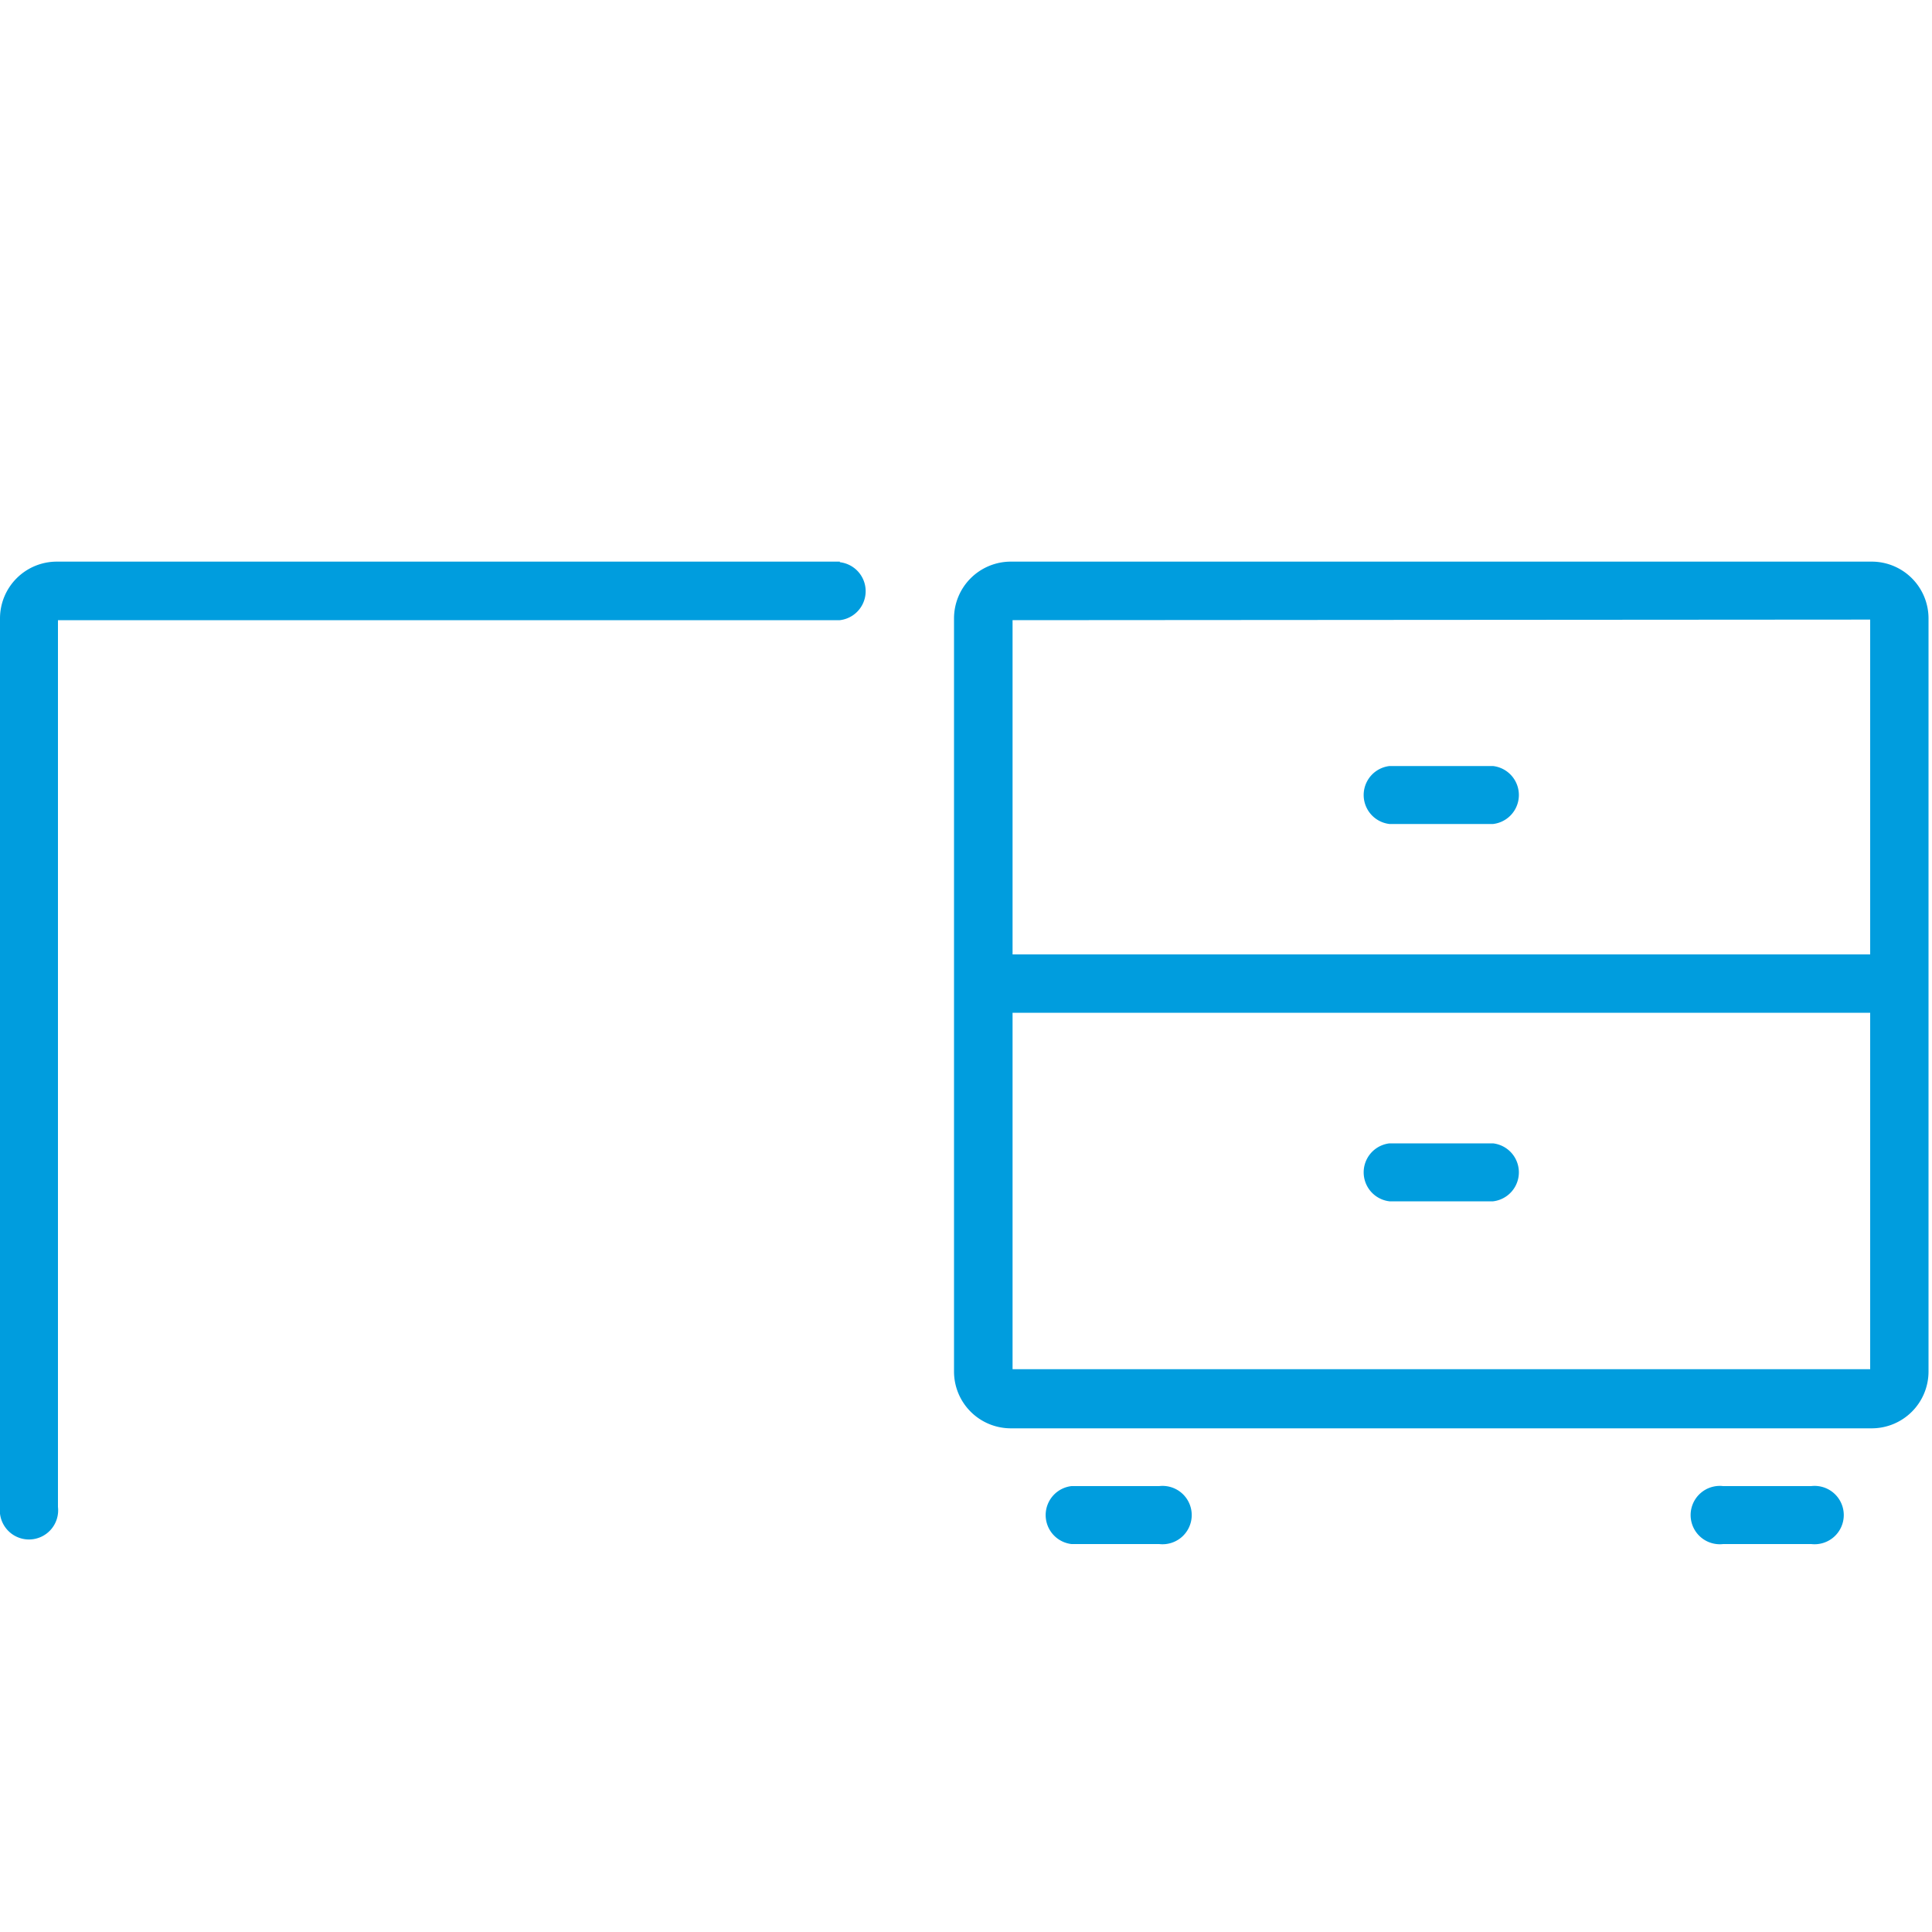
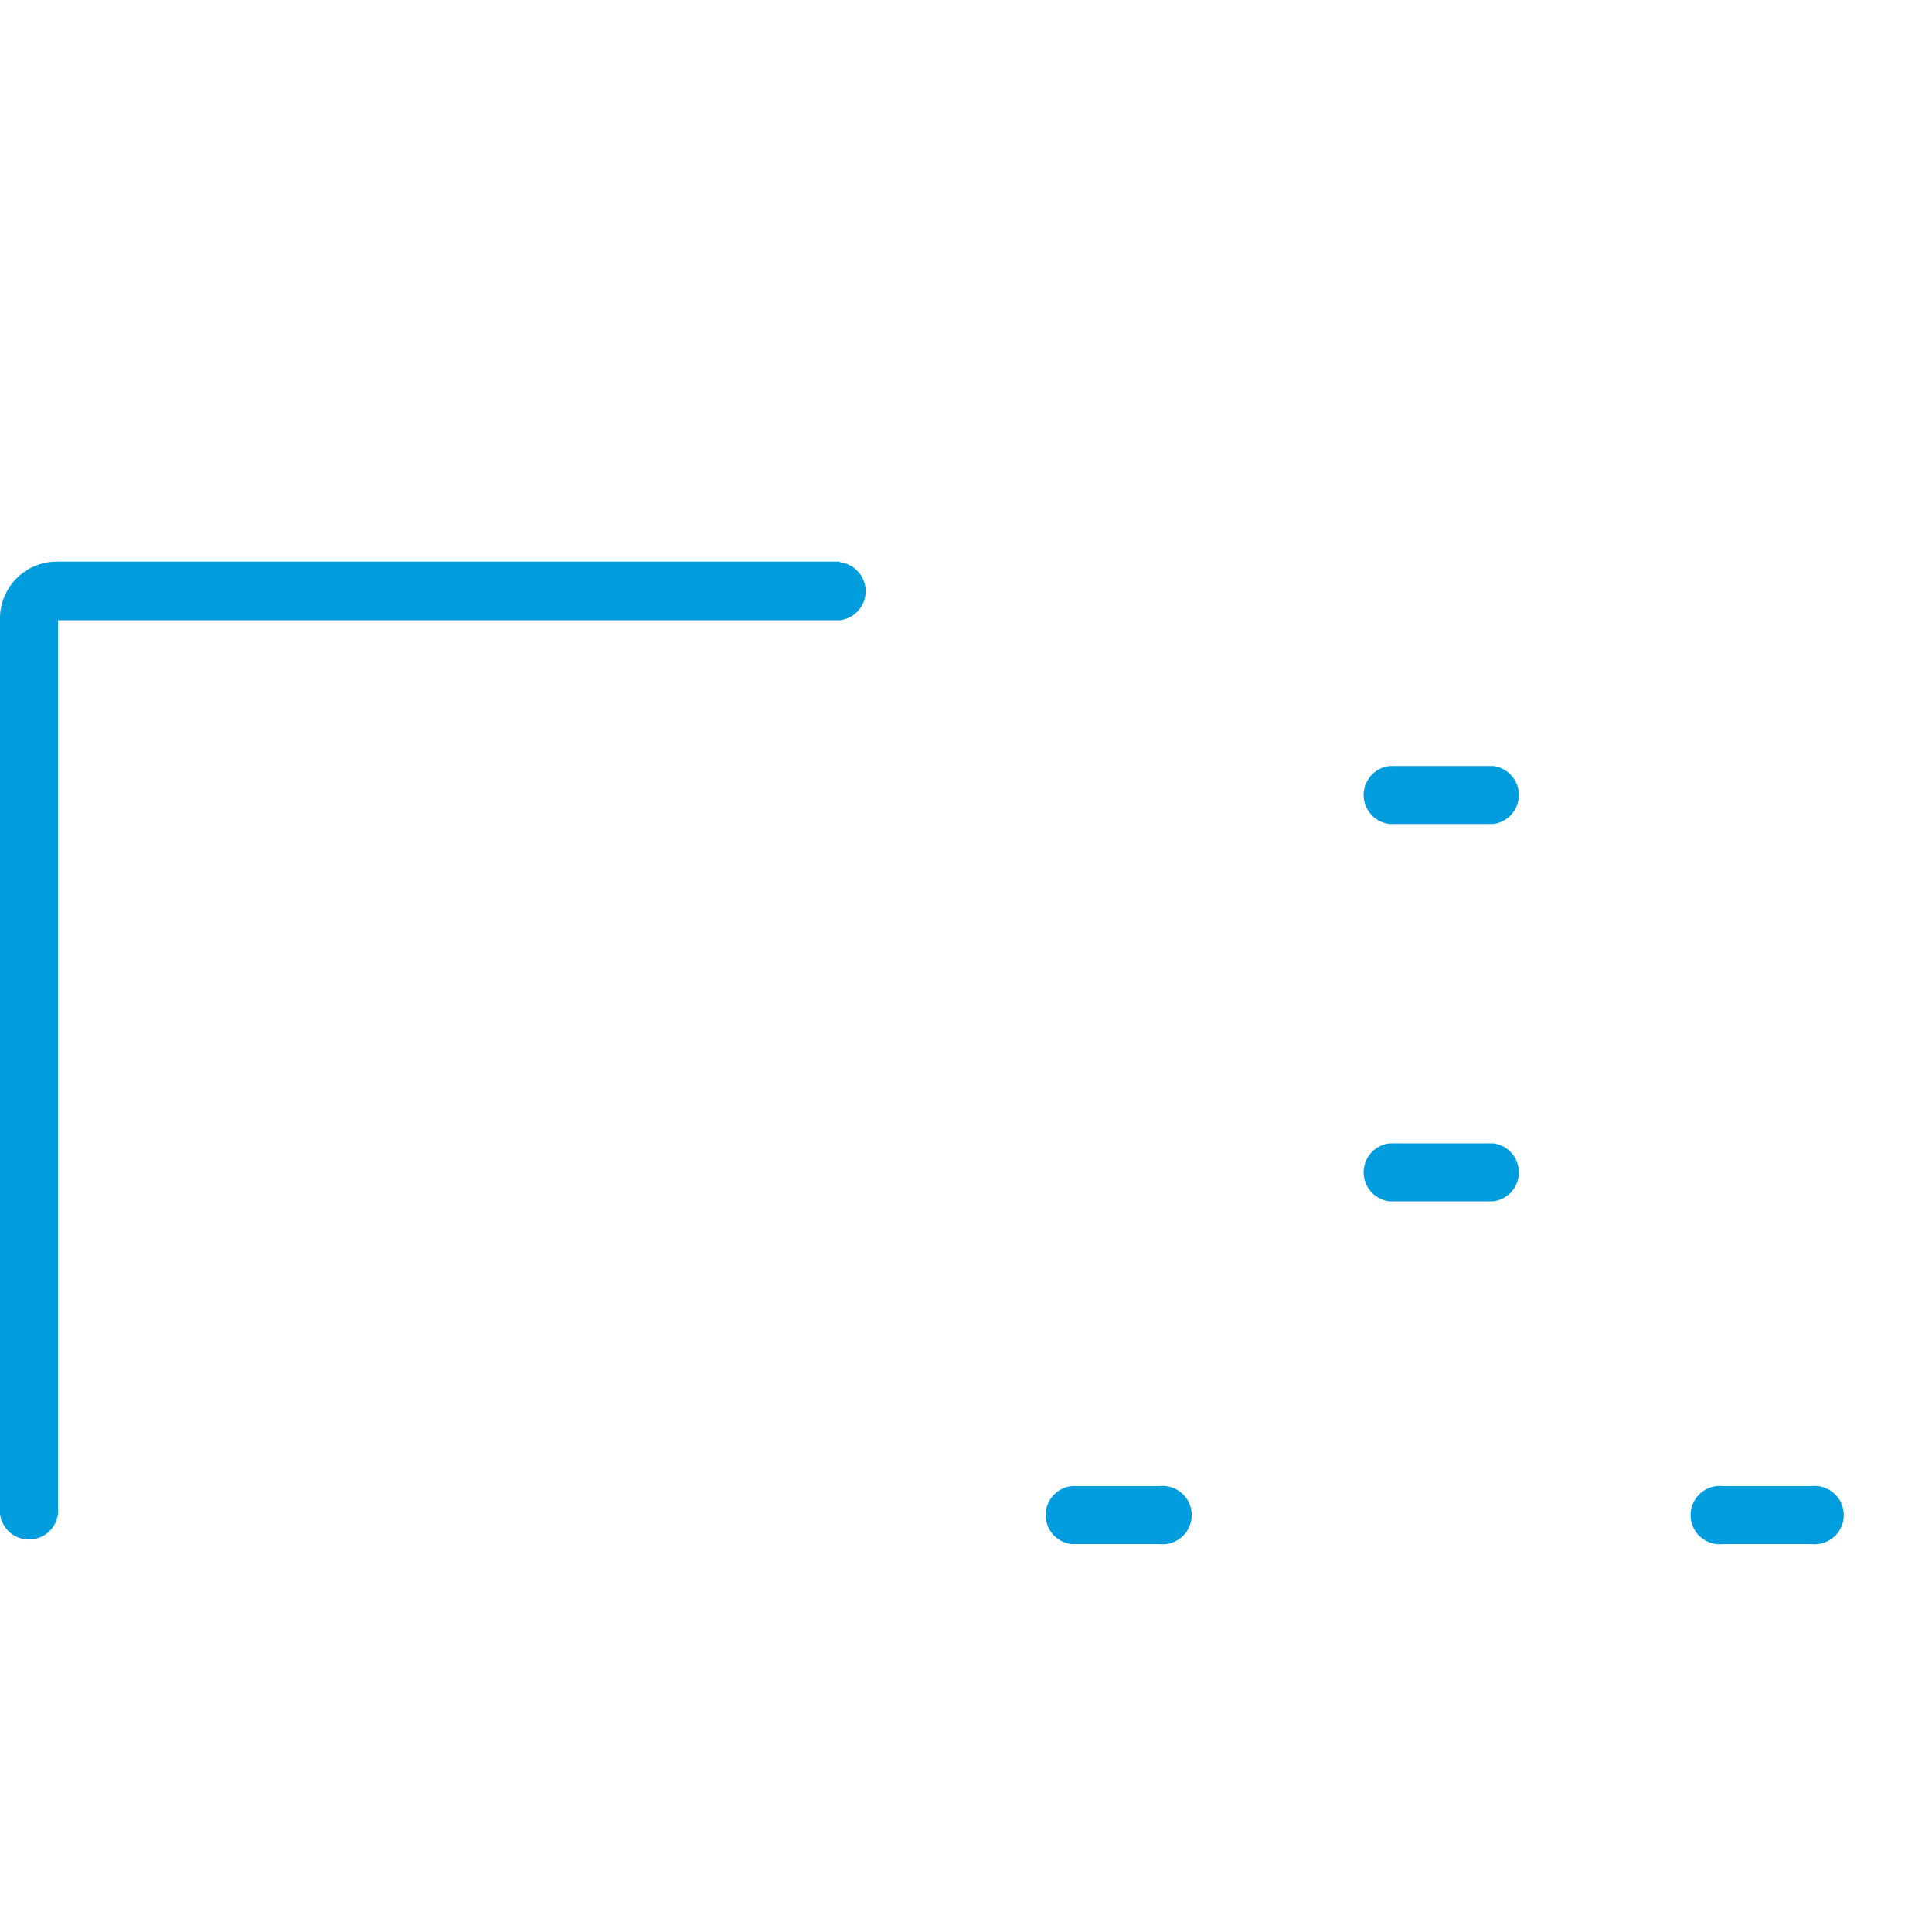
<svg xmlns="http://www.w3.org/2000/svg" id="Warstwa_1" data-name="Warstwa 1" viewBox="0 0 100 100">
  <defs>
    <style>.cls-1{fill:#009dde;}</style>
  </defs>
  <title>19_9</title>
-   <path class="cls-1" d="M96.89,29.07H52.32A2.94,2.94,0,0,0,49.38,32V71a2.94,2.94,0,0,0,2.93,2.93H96.89A2.94,2.94,0,0,0,99.82,71V32A2.94,2.94,0,0,0,96.89,29.07Zm-.09,3V49.4H52.41V32.1ZM52.41,70.87V52.42H96.8V70.87Z" />
  <path class="cls-1" d="M43.47,29.07H2.93A2.94,2.94,0,0,0,0,32V78a1.51,1.51,0,1,0,3,0V32.1H43.47a1.51,1.51,0,0,0,0-3Z" />
  <path class="cls-1" d="M60,76.92H55.46a1.51,1.51,0,0,0,0,3H60a1.51,1.51,0,1,0,0-3Z" />
  <path class="cls-1" d="M93.75,76.92H89.19a1.51,1.51,0,1,0,0,3h4.56a1.51,1.51,0,1,0,0-3Z" />
  <path class="cls-1" d="M71.92,42.65h5.36a1.51,1.51,0,0,0,0-3H71.92a1.51,1.51,0,0,0,0,3Z" />
  <path class="cls-1" d="M77.28,59.18H71.92a1.51,1.51,0,0,0,0,3h5.36a1.51,1.51,0,0,0,0-3Z" />
</svg>